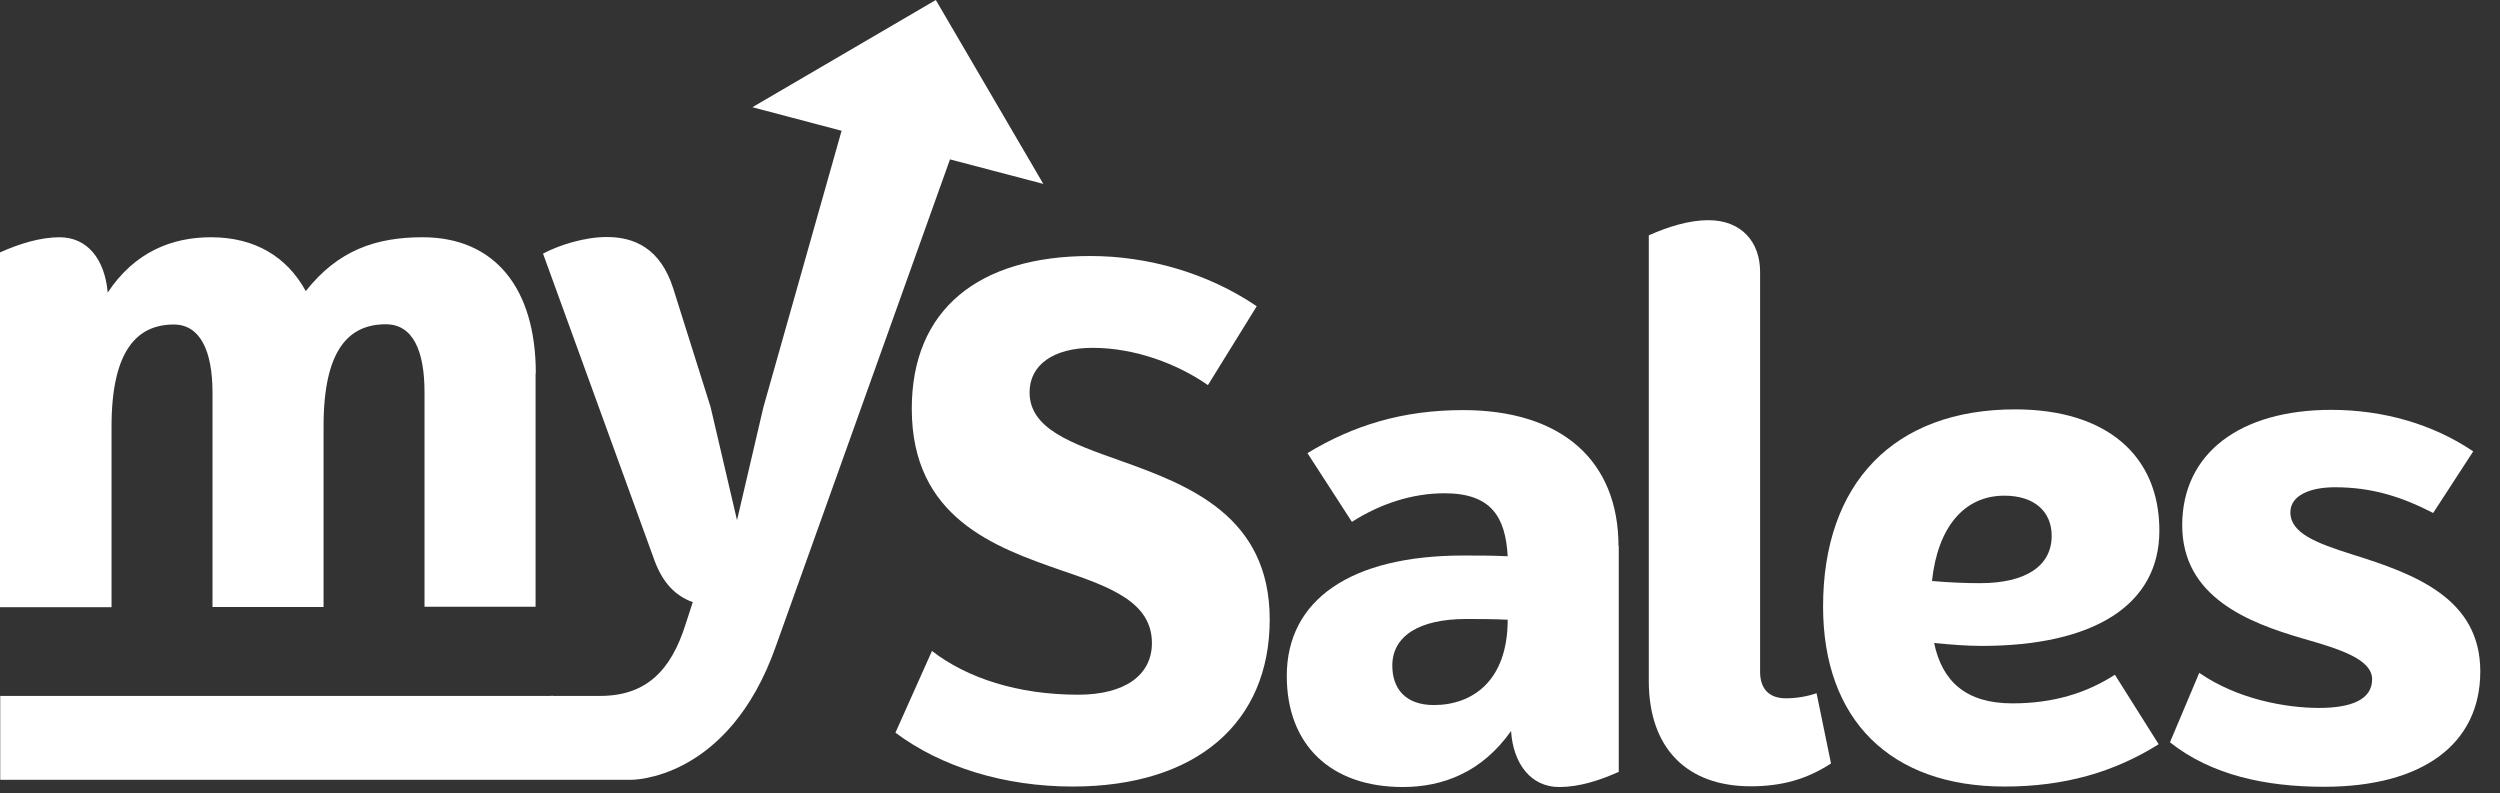
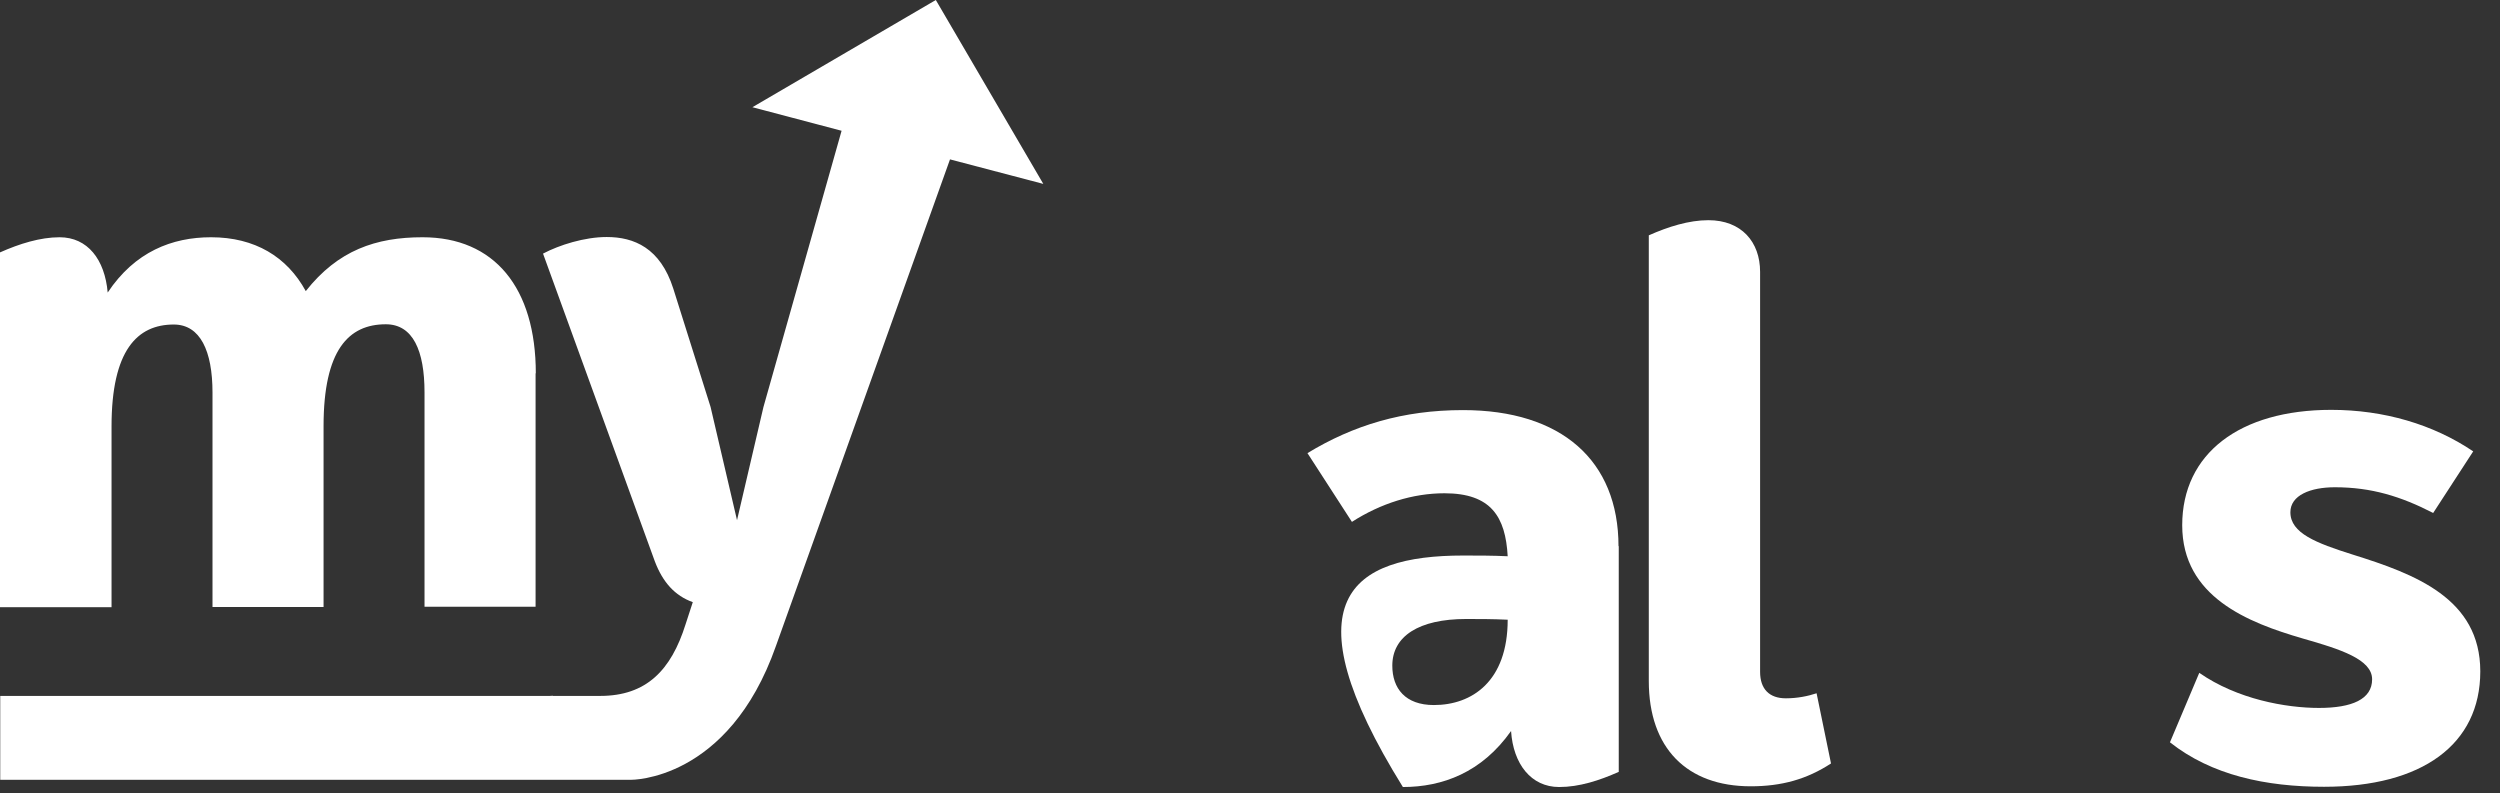
<svg xmlns="http://www.w3.org/2000/svg" width="100%" height="100%" viewBox="0 0 104 33" version="1.1" xml:space="preserve" style="fill-rule:evenodd;clip-rule:evenodd;stroke-linejoin:round;stroke-miterlimit:2;">
  <rect x="0" y="0" width="104" height="33" fill="#333333" stroke="none" />
-   <path d="M52.28,12.74L50.25,16.02C48.97,15.13 47.21,14.47 45.45,14.47C43.81,14.47 42.83,15.19 42.83,16.32C42.83,17.84 44.56,18.44 46.65,19.18C49.48,20.19 52.82,21.48 52.82,25.77C52.82,30.06 49.78,32.72 44.62,32.72C41.79,32.72 39.16,31.91 37.25,30.48L38.77,27.08C40.23,28.21 42.35,28.9 44.85,28.9C46.79,28.9 47.92,28.09 47.92,26.75C47.92,25.05 46.19,24.42 44.19,23.74C41.36,22.76 37.93,21.53 37.93,17C37.93,12.88 40.7,10.65 45.36,10.65C47.72,10.65 50.22,11.34 52.28,12.74Z" style="fill:white;fill-rule:nonzero;" />
-   <path d="M67.34,22.71L67.34,32.11C66.53,32.47 65.7,32.74 64.86,32.74C63.7,32.74 62.95,31.79 62.86,30.41C61.64,32.14 60,32.74 58.36,32.74C55.35,32.74 53.53,30.98 53.53,28.12C53.53,24.96 56.18,23.11 60.87,23.11C61.47,23.11 62.09,23.11 62.72,23.14C62.63,21.5 62.03,20.52 60.09,20.52C58.78,20.52 57.44,20.94 56.24,21.71L54.39,18.85C56.3,17.69 58.36,17.06 60.86,17.06C64.95,17.06 67.33,19.15 67.33,22.73L67.34,22.71ZM62.72,25.78C62.09,25.75 61.53,25.75 60.99,25.75C59.02,25.75 57.92,26.47 57.92,27.69C57.92,28.64 58.46,29.33 59.65,29.33C61.23,29.33 62.72,28.35 62.72,25.78Z" style="fill:white;fill-rule:nonzero;" />
+   <path d="M67.34,22.71L67.34,32.11C66.53,32.47 65.7,32.74 64.86,32.74C63.7,32.74 62.95,31.79 62.86,30.41C61.64,32.14 60,32.74 58.36,32.74C53.53,24.96 56.18,23.11 60.87,23.11C61.47,23.11 62.09,23.11 62.72,23.14C62.63,21.5 62.03,20.52 60.09,20.52C58.78,20.52 57.44,20.94 56.24,21.71L54.39,18.85C56.3,17.69 58.36,17.06 60.86,17.06C64.95,17.06 67.33,19.15 67.33,22.73L67.34,22.71ZM62.72,25.78C62.09,25.75 61.53,25.75 60.99,25.75C59.02,25.75 57.92,26.47 57.92,27.69C57.92,28.64 58.46,29.33 59.65,29.33C61.23,29.33 62.72,28.35 62.72,25.78Z" style="fill:white;fill-rule:nonzero;" />
  <path d="M68.59,28.34L68.59,9.79C69.4,9.43 70.26,9.16 71.07,9.16C72.44,9.16 73.22,10.06 73.22,11.31L73.22,27.95C73.22,28.67 73.61,29.05 74.29,29.05C74.77,29.05 75.21,28.96 75.57,28.84L76.17,31.76C75.16,32.42 74.11,32.71 72.83,32.71C70.18,32.71 68.59,31.13 68.59,28.33L68.59,28.34Z" style="fill:white;fill-rule:nonzero;" />
-   <path d="M87.98,28.07L89.8,30.96C87.95,32.12 85.89,32.72 83.39,32.72C78.65,32.72 75.84,29.95 75.84,25.23C75.84,20.1 78.79,17.03 83.83,17.03C87.62,17.03 89.83,18.94 89.83,22.07C89.83,25.2 87.06,26.87 82.43,26.87C81.77,26.87 81.12,26.81 80.46,26.75C80.79,28.33 81.77,29.26 83.71,29.26C85.41,29.26 86.78,28.84 87.98,28.07ZM80.37,24.17C81.06,24.23 81.74,24.26 82.37,24.26C84.28,24.26 85.35,23.54 85.35,22.29C85.35,21.28 84.63,20.62 83.38,20.62C81.71,20.62 80.61,21.93 80.37,24.17Z" style="fill:white;fill-rule:nonzero;" />
  <path d="M102.89,18.77L101.22,21.34C99.88,20.65 98.65,20.27 97.13,20.27C96.12,20.27 95.28,20.6 95.28,21.31C95.28,22.18 96.35,22.59 97.87,23.07C100.46,23.88 103.18,24.89 103.18,27.93C103.18,30.97 100.76,32.73 96.68,32.73C94.26,32.73 92,32.25 90.27,30.88L91.49,27.99C93.07,29.09 95.1,29.45 96.47,29.45C97.84,29.45 98.68,29.09 98.68,28.26C98.68,27.43 97.37,27.01 95.79,26.56C93.52,25.9 90.78,24.83 90.78,21.85C90.78,18.87 93.17,17.05 96.98,17.05C99.16,17.05 101.22,17.65 102.89,18.78L102.89,18.77Z" style="fill:white;fill-rule:nonzero;" />
  <path d="M22.28,15.52L22.28,25.24L17.66,25.24L17.66,16.32C17.66,14.59 17.18,13.49 16.05,13.49C14.5,13.49 13.46,14.56 13.46,17.73L13.46,25.25L8.84,25.25L8.84,16.33C8.84,14.6 8.33,13.5 7.23,13.5C5.71,13.5 4.64,14.57 4.64,17.74L4.64,25.26L0,25.26L0,10.5C0.81,10.14 1.67,9.87 2.48,9.87C3.64,9.87 4.36,10.79 4.48,12.17C5.61,10.47 7.16,9.87 8.78,9.87C10.6,9.87 11.94,10.68 12.72,12.11C14.06,10.41 15.64,9.87 17.58,9.87C20.56,9.87 22.29,11.96 22.29,15.54L22.28,15.52ZM43.39,7.63L38.93,0L31.3,4.46L35.01,5.44L31.76,16.93L30.66,21.64L29.56,16.93L28.01,12.01C27.47,10.31 26.37,9.86 25.24,9.86C24.32,9.86 23.27,10.19 22.59,10.55L27.24,23.35C27.57,24.22 28.07,24.78 28.82,25.05L28.52,25.97C27.92,27.88 26.89,28.95 24.97,28.95L0.01,28.95L0.01,32.44L26.24,32.44C26.24,32.44 30.3,32.51 32.28,26.87L39.52,6.63L43.4,7.65L43.39,7.63ZM23,28.93L22.84,28.93L23,28.94L23,28.93Z" style="fill:white;fill-rule:nonzero;" />
</svg>